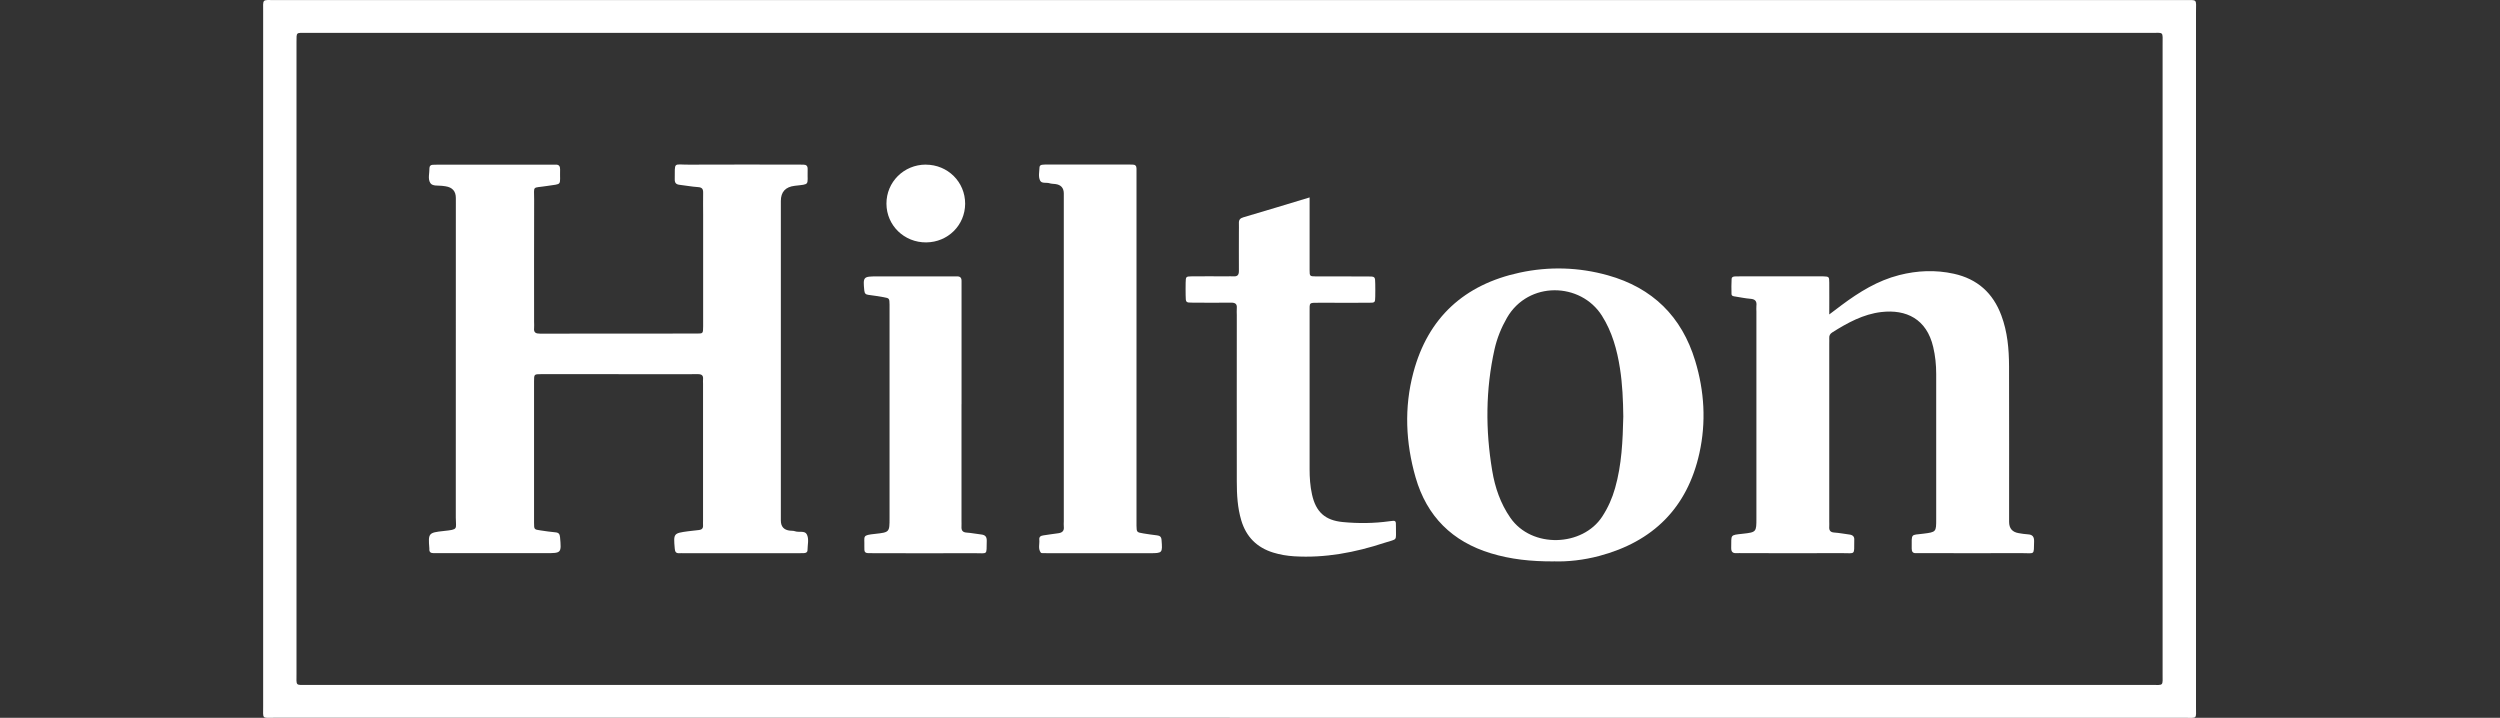
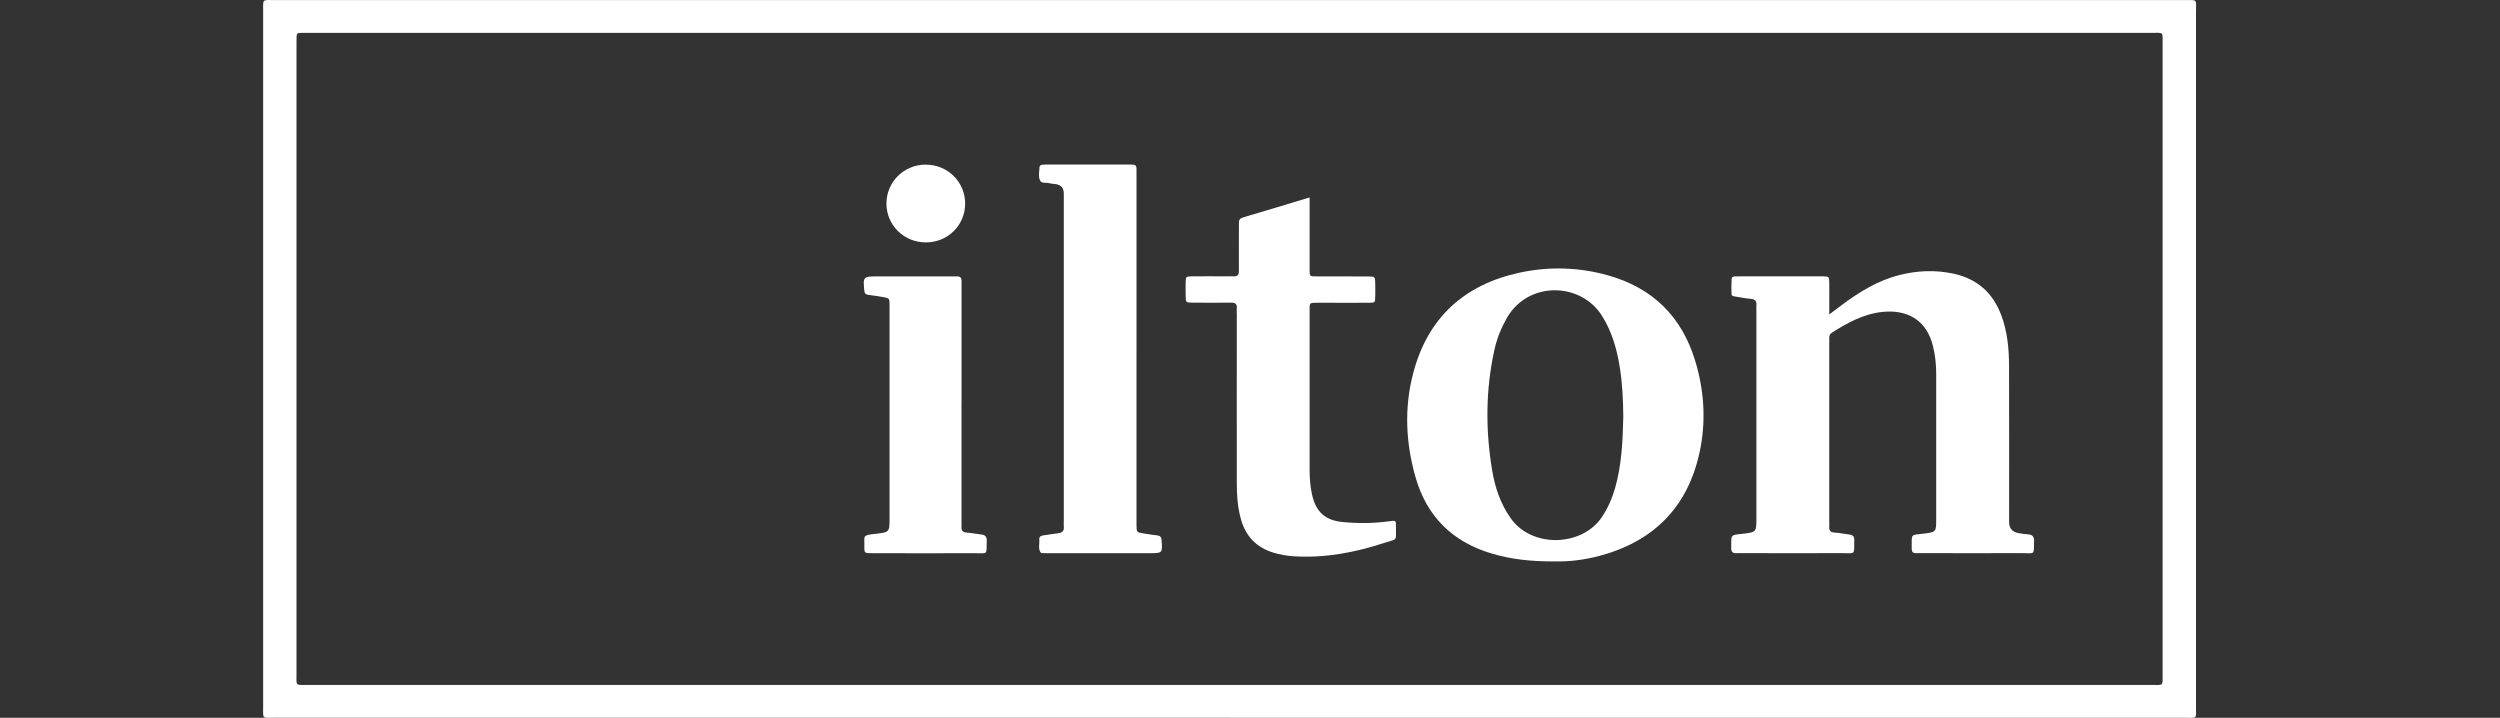
<svg xmlns="http://www.w3.org/2000/svg" id="Ebene_1" viewBox="0 0 500 143.56">
  <rect x="0" y="0" width="500" height="143.56" fill="#333333" stroke="none" />
  <defs>
    <style>.cls-1{fill:#fff;}</style>
  </defs>
  <path class="cls-1" d="M245.94,143.55c-63.66,0-127.32,0-190.98,0-2.65,0-2.33,.37-2.33-2.35,0-46.29,0-92.57,0-138.86,0-2.62-.29-2.33,2.38-2.33,127.26,0,254.52,0,381.78,0,2.8,0,2.41-.29,2.41,2.47,0,46.29,0,92.57,0,138.86,0,2.56,.33,2.22-2.29,2.22-63.66,0-127.32,0-190.98,0Zm.07-136.97c-28.43,0-56.87,0-85.3,0-33.19,0-66.38,0-99.57,0-1.92,0-1.84-.2-1.84,1.83,0,.17,0,.34,0,.51,0,41.93,0,83.85,0,125.78,0,2.56-.3,2.29,2.24,2.29,122.91,0,245.81,0,368.72,0,2.54,0,2.26,.3,2.26-2.27,0-41.93,0-83.85,0-125.78,0-2.74,.3-2.36-2.32-2.36-61.4,0-122.79,0-184.19,0Z" />
-   <path class="cls-1" d="M123.71,74.83c-5.15,0-10.31,0-15.46,0-1.41,0-1.44,.02-1.44,1.37,0,9.46,0,18.92,0,28.38,0,1.31,.03,1.32,1.28,1.5,1.01,.15,2.02,.3,3.03,.39,.64,.06,.83,.36,.89,.97,.28,3.19,.3,3.19-2.87,3.19-7.02,0-14.05,0-21.07,0-.45,0-.91-.01-1.36,0-.54,0-.87-.2-.84-.79,0-.06,0-.11,0-.17-.24-3.03-.19-3.14,2.88-3.47,3.01-.32,2.41-.33,2.41-2.7,.02-21.3,.01-42.6,.01-63.9q0-2.02-2.05-2.34c-.22-.03-.45-.06-.67-.09-.83-.1-1.96,.1-2.38-.56-.54-.82-.16-1.98-.18-2.99,0-.4,.23-.63,.62-.66,.39-.03,.79-.03,1.19-.03,7.48,0,14.95,0,22.43,0,.34,0,.68,.02,1.02,0,.66-.02,.88,.33,.87,.95-.09,3.39,.58,2.81-2.67,3.32-3,.47-2.51-.19-2.52,2.75-.03,8.16-.01,16.32-.01,24.47,0,.4,.04,.8,0,1.19-.1,.93,.36,1.12,1.2,1.12,10.48-.02,20.95,0,31.43-.02,1.16,0,1.17-.03,1.18-1.44,0-7.48,0-14.96,0-22.43,0-1.42-.03-2.83,0-4.25,.02-.76-.19-1.12-1.02-1.17-1.24-.08-2.47-.32-3.71-.46-.69-.08-.96-.39-.95-1.1,.04-3.6-.32-2.91,2.82-2.93,7.19-.04,14.39-.01,21.58-.01,.45,0,.91,0,1.36,.01,.55,0,.83,.28,.82,.84,0,.11,0,.23,0,.34-.08,3,.55,2.69-2.58,3.05q-2.78,.32-2.78,3.04c0,21.07,0,42.15,0,63.22,0,.23,0,.45,0,.68q0,1.83,1.82,2.03c.34,.04,.7,0,1.01,.12,.79,.28,1.94-.17,2.35,.6,.5,.93,.16,2.11,.15,3.18,0,.42-.3,.57-.68,.59-.34,.01-.68,.02-1.02,.02-7.7,0-15.4,0-23.11,0-.28,0-.57-.02-.85,0-.67,.04-.84-.31-.89-.93-.26-3.04-.26-3.06,2.69-3.46,.73-.1,1.46-.16,2.19-.25,.52-.06,.81-.33,.78-.89-.02-.34,0-.68,0-1.02,0-9.12,0-18.24,0-27.36,0-.28-.03-.57,0-.85,.09-.84-.31-1.06-1.09-1.05-3.23,.03-6.46,.01-9.68,.01-2.04,0-4.08,0-6.12,0Z" />
  <path class="cls-1" d="M365.85,62.89c1.05-.8,1.76-1.34,2.48-1.87,3.52-2.62,7.2-4.9,11.51-6,3.62-.92,7.26-1.08,10.93-.27,4.7,1.04,7.83,3.84,9.5,8.34,1.23,3.29,1.53,6.72,1.54,10.19,.03,10.36,.01,20.73,.01,31.09q0,1.95,1.92,2.26c.61,.1,1.23,.21,1.85,.24,.92,.05,1.25,.49,1.23,1.41-.06,2.84,.16,2.34-2.36,2.35-6.68,.02-13.36,0-20.04,0-.4,0-.79-.02-1.19,0-.67,.04-.89-.3-.89-.92,0-3.11-.23-2.65,2.32-2.97,2.59-.32,2.58-.37,2.58-2.9,0-9.68,0-19.37,0-29.05,0-1.82-.18-3.61-.6-5.39-1.31-5.61-5.4-7.57-10.38-6.99-3.6,.42-6.76,2.15-9.8,4.07-.42,.27-.64,.6-.61,1.11,.02,.4,0,.79,0,1.19,0,11.84,0,23.67,0,35.51,0,.34,.02,.68,0,1.02-.06,.75,.19,1.15,1.02,1.2,1.01,.07,2.02,.27,3.03,.4,.67,.09,1.02,.43,.95,1.13,0,.06,0,.11,0,.17-.02,2.85,.22,2.42-2.28,2.42-6.68,.02-13.36,0-20.04,0-.4,0-.79-.03-1.19,0-.78,.05-1.12-.24-1.1-1.07,.07-2.65-.34-2.52,2.32-2.81,2.72-.3,2.72-.36,2.72-3.12,0-13.76,0-27.53,0-41.29,0-.4-.04-.8,0-1.19,.11-.91-.26-1.32-1.18-1.39-1.01-.08-2.01-.29-3.02-.45-.33-.05-.76-.07-.78-.5-.04-1.02-.02-2.03,.02-3.05,.01-.33,.32-.45,.61-.47,.4-.02,.79-.02,1.19-.02,5.27,0,10.53,0,15.8,0,.23,0,.45,0,.68,0,1.21,.05,1.24,.05,1.25,1.25,.02,1.97,0,3.95,0,6.36Z" />
  <path class="cls-1" d="M310.76,112.28c-4.59,.02-8.62-.42-12.55-1.61-7.76-2.34-12.85-7.4-15.09-15.18-1.99-6.93-2.31-13.98-.45-20.97,2.92-11.01,10.21-17.61,21.26-19.99,5.89-1.27,11.81-1.1,17.64,.53,8.94,2.5,14.78,8.24,17.47,17.11,1.84,6.06,2.21,12.27,.84,18.46-2.42,10.94-9.28,17.7-20.03,20.56-3.13,.83-6.34,1.18-9.09,1.08Zm13.9-28.97c-.04-3.23-.17-6.46-.67-9.65-.58-3.71-1.56-7.28-3.6-10.51-4.26-6.74-14.73-6.98-18.99,.4-1.14,1.98-1.99,4.07-2.49,6.29-1.8,8.06-1.83,16.17-.47,24.29,.56,3.38,1.65,6.56,3.63,9.42,4.29,6.2,14.46,5.78,18.38-.24,1.16-1.78,2-3.67,2.57-5.7,1.33-4.67,1.53-9.48,1.64-14.29Z" />
  <path class="cls-1" d="M261.92,39.5c0,2.06,0,3.87,0,5.68,0,2.95-.01,5.89,0,8.84,0,1.22,.04,1.25,1.24,1.26,3.45,.02,6.91,0,10.36,.01,1.51,0,1.51,.02,1.53,1.49,.01,.85,.02,1.7,0,2.55-.03,1.19-.04,1.22-1.26,1.22-3,.02-6,0-9,0-.34,0-.68,0-1.02,0-2.03,0-1.84-.07-1.85,1.83,0,10.48,0,20.96,0,31.44,0,1.7,.11,3.4,.48,5.06,.77,3.5,2.6,5.19,6.16,5.53,3.1,.3,6.22,.27,9.32-.16,1.29-.18,1.33-.2,1.31,1.14-.04,2.95,.46,2.28-2.34,3.19-5.85,1.92-11.83,3.06-18.03,2.68-1.42-.09-2.81-.32-4.17-.74-3.28-1.01-5.42-3.16-6.4-6.46-.75-2.53-.89-5.13-.89-7.73-.02-11.1,0-22.21,0-33.31,0-.45-.04-.91,0-1.36,.09-.93-.37-1.14-1.2-1.13-2.55,.03-5.1,.02-7.64,0-1.37,0-1.37-.03-1.39-1.44-.01-.85-.02-1.7,0-2.55,.03-1.22,.04-1.25,1.23-1.27,2.32-.03,4.64,0,6.97,0,.45,0,.91-.03,1.36,0,.81,.06,1.1-.3,1.09-1.1-.02-2.61,0-5.21,0-7.82,0-.57,.02-1.13,0-1.7-.03-.67,.23-1,.9-1.19,4.34-1.27,8.66-2.59,13.26-3.98Z" />
  <path class="cls-1" d="M227.3,69.78c0,11.44,0,22.89,0,34.33,0,.34,0,.68,0,1.02,.03,1.32,.03,1.33,1.4,1.56,.89,.15,1.79,.27,2.69,.38,.58,.07,.87,.27,.92,.93,.2,2.62,.21,2.64-2.41,2.64-6.63,0-13.25,0-19.88,0-.45,0-.91,0-1.36-.01-.17,0-.41,0-.49-.09-.61-.8-.22-1.73-.31-2.6-.06-.57,.27-.79,.8-.86,.95-.12,1.9-.31,2.86-.41,.87-.09,1.36-.43,1.24-1.38-.04-.33,0-.68,0-1.02,0-21.64,0-43.28,0-64.92,0-.23,0-.45,0-.68q-.02-1.64-1.68-1.86c-.39-.05-.8-.04-1.18-.16-.63-.2-1.55,.11-1.87-.52-.41-.8-.16-1.77-.13-2.67,.01-.35,.28-.48,.57-.51,.34-.04,.68-.04,1.02-.04,5.38,0,10.76,0,16.14,0,.28,0,.57,.02,.85,.01,.56-.01,.83,.25,.82,.82,0,.51,0,1.02,0,1.53,0,11.5,0,23,0,34.5Z" />
  <path class="cls-1" d="M192.3,80.85c0,7.76,0,15.52,0,23.28,0,.4,.02,.79,0,1.19-.05,.75,.22,1.15,1.04,1.2,.96,.06,1.9,.27,2.86,.37,.81,.09,1.17,.41,1.15,1.3-.08,2.92,.29,2.44-2.42,2.45-6.68,.03-13.36,0-20.04,0-.45,0-.91,0-1.36-.02-.38-.02-.64-.2-.65-.62,0-.23-.02-.45-.01-.68,.07-2.18-.52-2.26,2.2-2.55,2.85-.31,2.84-.36,2.84-3.18,0-13.82,0-27.64,0-41.46,0-.4,0-.79,0-1.19-.02-1.28-.02-1.29-1.23-1.51-1-.18-2.01-.33-3.02-.46-.54-.07-.74-.3-.8-.86-.27-2.75-.21-2.83,2.57-2.83,4.93,0,9.85,0,14.78,0,.4,0,.79,.02,1.19,0,.65-.02,.92,.29,.91,.92-.01,.45,0,.91,0,1.36,0,7.76,0,15.52,0,23.28Z" />
  <path class="cls-1" d="M185.15,32.93c4.4,0,7.89,3.46,7.88,7.82-.02,4.29-3.44,7.69-7.78,7.73-4.41,.04-7.94-3.39-7.96-7.73-.02-4.34,3.47-7.82,7.87-7.83Z" />
</svg>